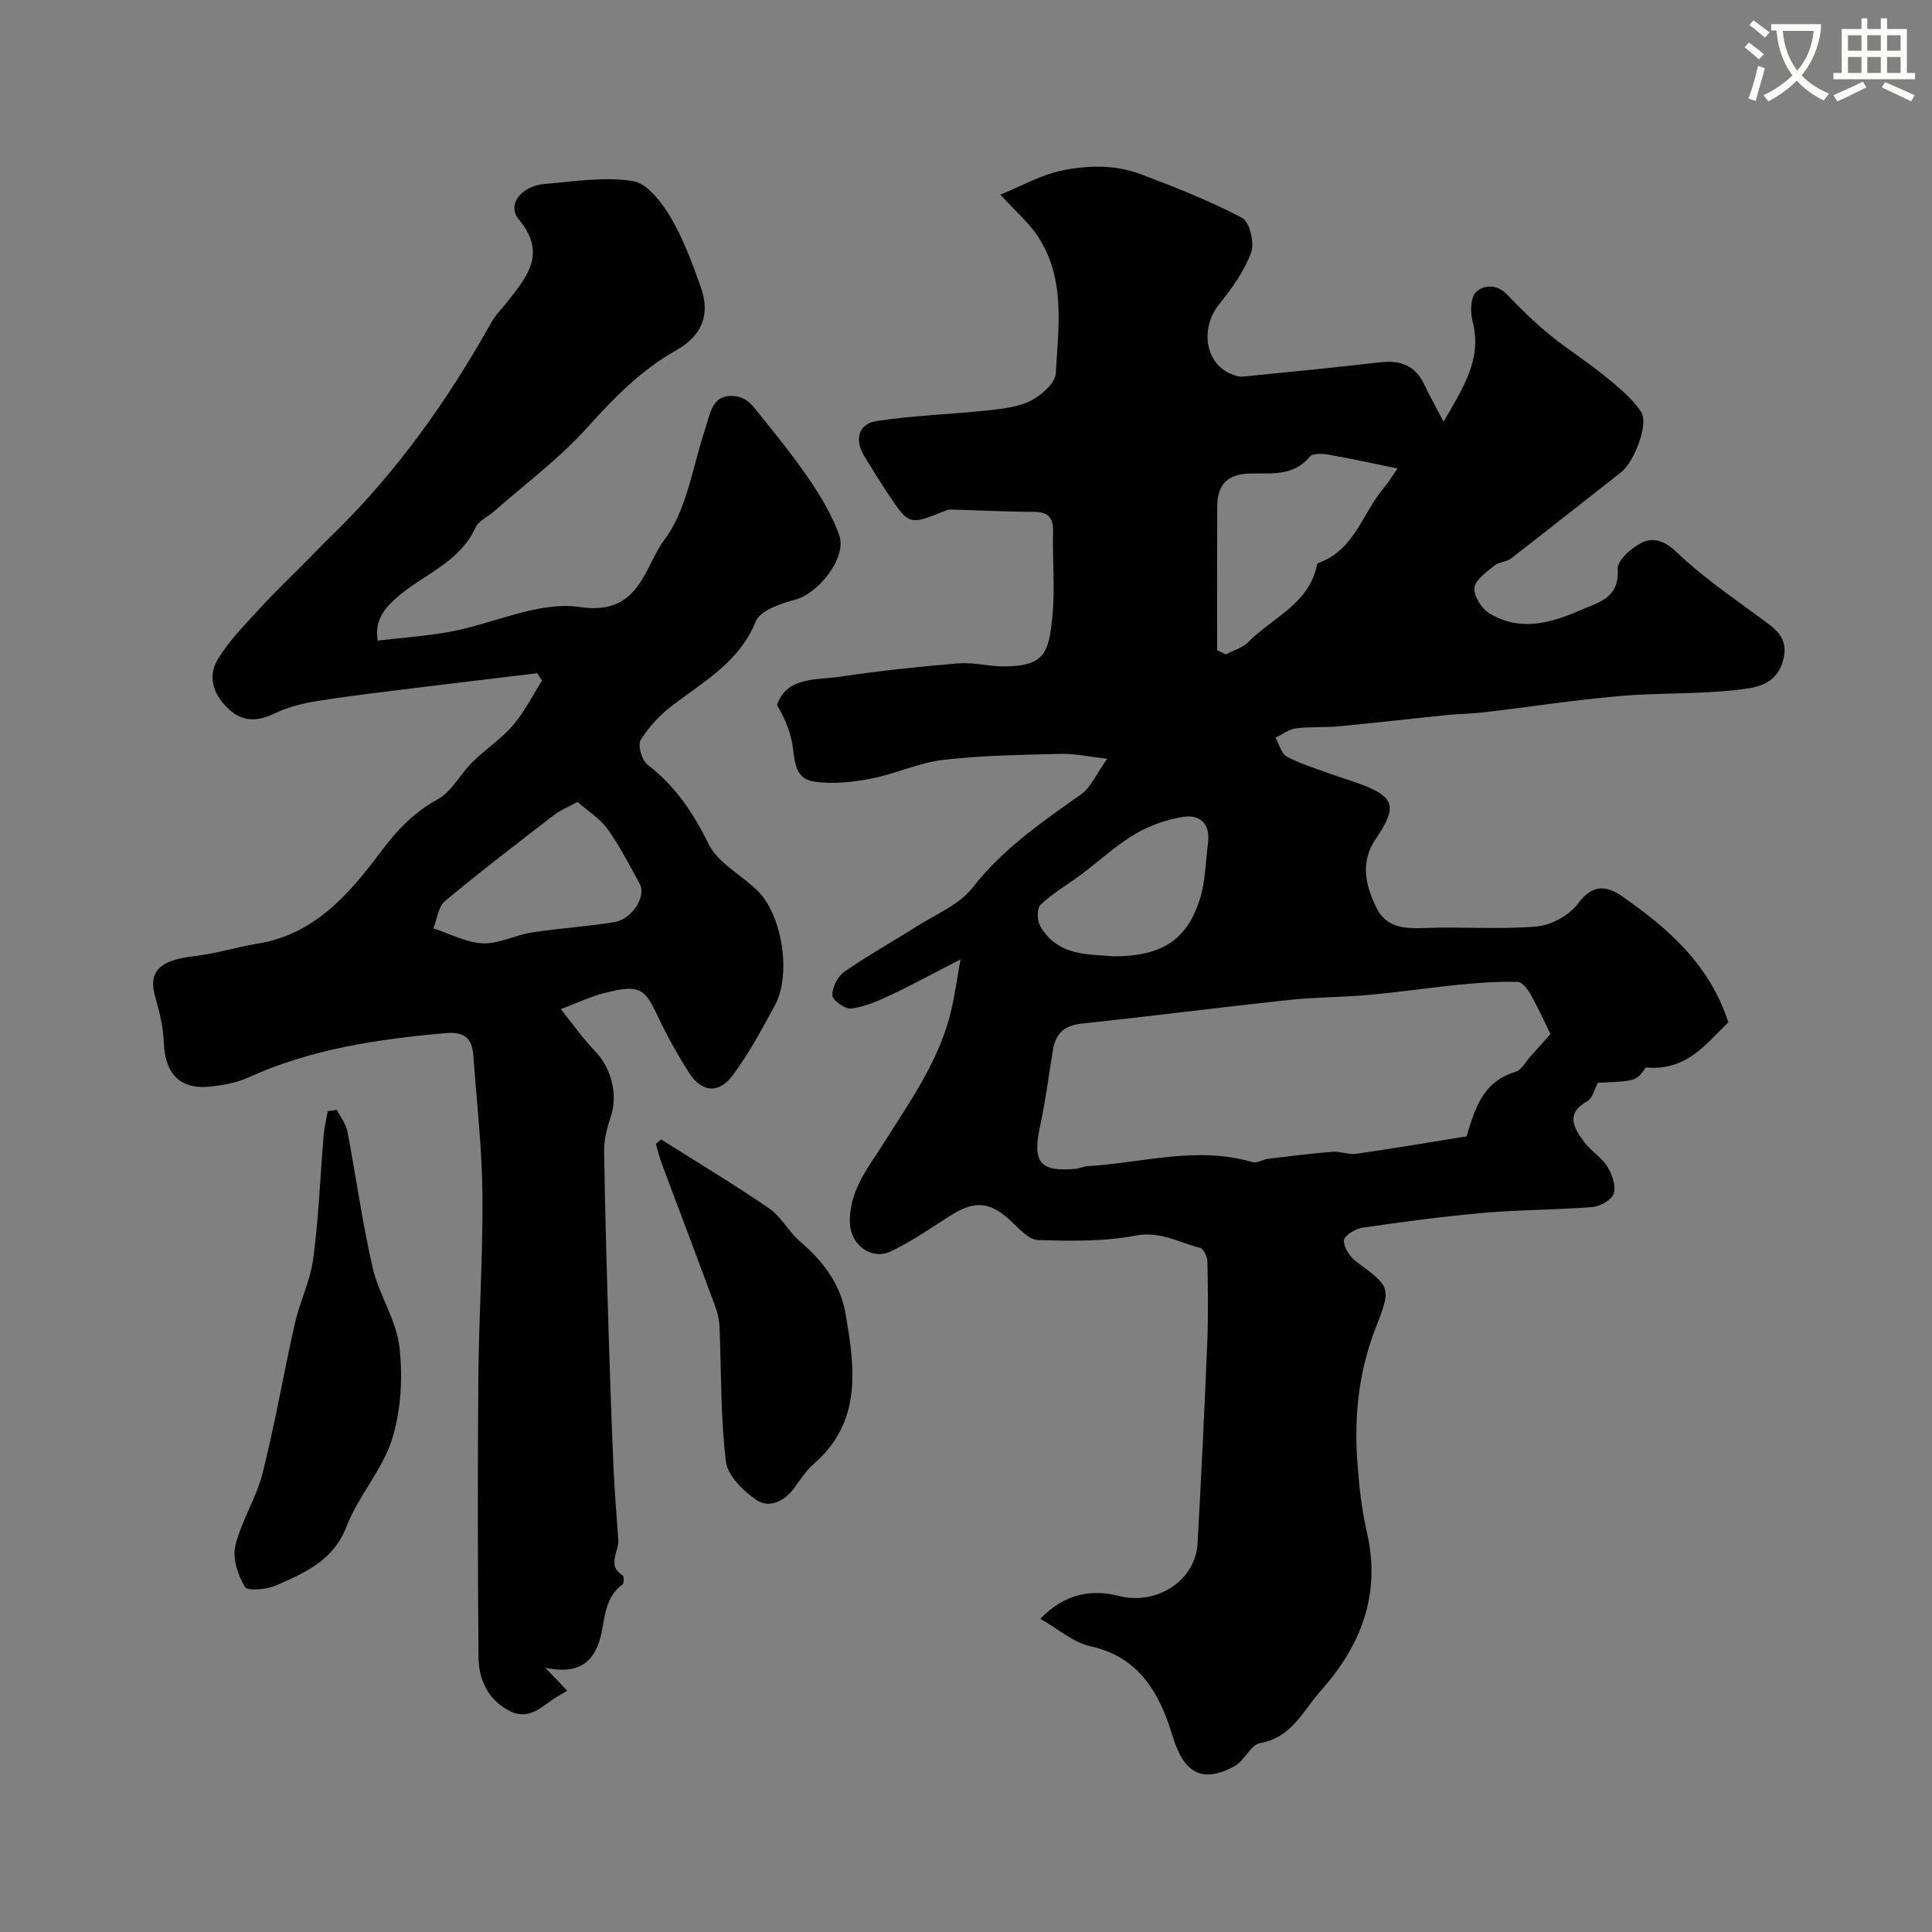
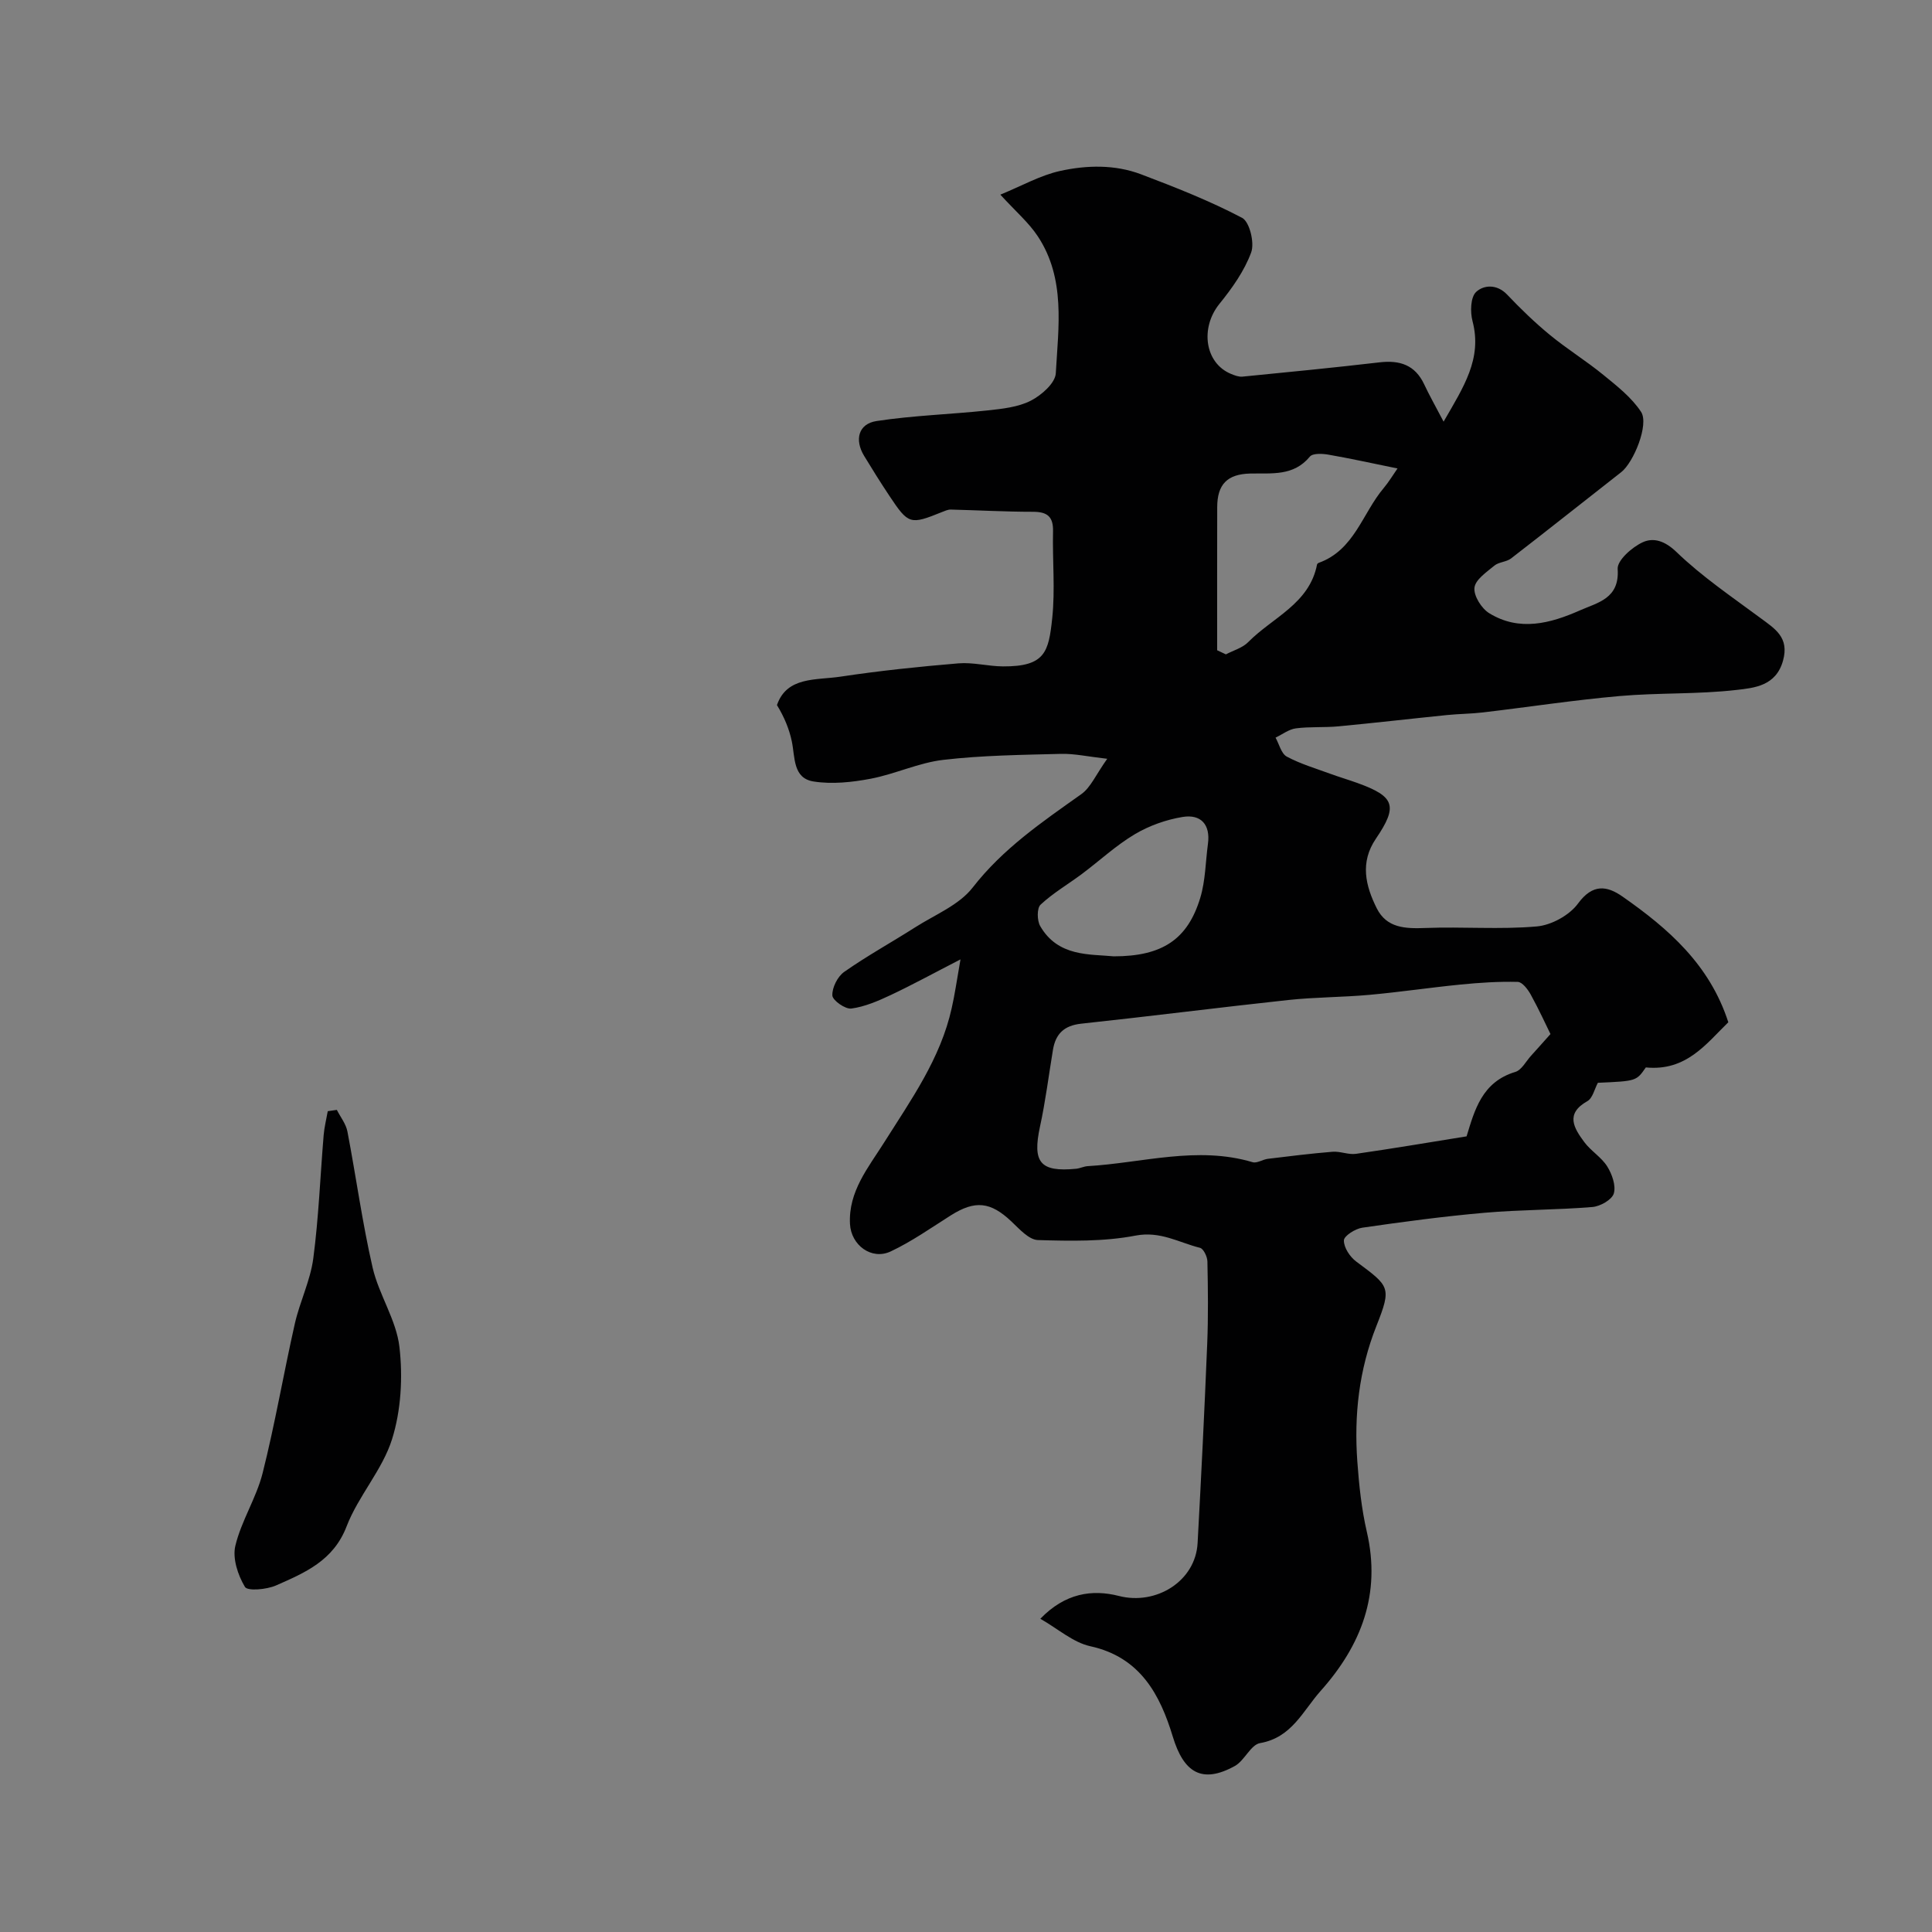
<svg xmlns="http://www.w3.org/2000/svg" enable-background="new 0 0 400 400" viewBox="0 0 400 400">
  <rect x="0" y="0" width="400" height="400" fill="#808080" stroke="none" />
-   <path d="m362.1 8.8c1.1.8 2.1 1.6 3.1 2.4l-1 1.1c-1.3-1.1-2.3-2-3-2.5zm1.9 4.8c.5.2.9.4 1.4.5-.6 2.3-1.3 4.5-1.9 6.8l-1.5-.5c.8-2.1 1.4-4.3 2-6.8zm-1-9.4c1.3.9 2.4 1.8 3.4 2.5l-1 1.1c-1.4-1.2-2.4-2.1-3.2-2.6zm3.7 2.2v-1.4h10.3v1.2c-.5 3.6-1.8 6.8-4 9.4 1.5 1.6 3.4 2.8 5.7 3.8-.3.4-.7.8-1.1 1.4-2.3-1.1-4.1-2.5-5.6-4.1-1.6 1.6-3.6 3.1-5.9 4.3-.3-.5-.7-.9-1-1.3 2.4-1.1 4.4-2.5 6-4.1-1.9-2.5-3-5.6-3.3-9.3h-1.1zm8.8 0h-6.4c.3 3.3 1.3 6 3 8.2 2-2.2 3.1-5.1 3.4-8.2z" fill="#fbfcfa" />
-   <path d="m385.3 3.8h1.3v2.2h2.8v-2.2h1.3v2.2h4.1v9.1h1.7v1.3h-16.9v-1.3h1.7v-9.1h4.1v-2.2zm.4 13.1.7 1.2c-1.8.9-3.8 1.9-6 2.9-.2-.4-.5-.8-.8-1.3 2.3-1 4.3-1.9 6.1-2.8zm-3.1-6.4h2.8v-3.2h-2.8zm0 4.6h2.8v-3.3h-2.8zm4-4.6h2.8v-3.2h-2.8zm0 4.6h2.8v-3.3h-2.8zm3.7 1.9c2.1.9 4.1 1.8 6.1 2.7l-.7 1.3c-2.2-1.1-4.2-2-6.1-2.9zm3.2-9.7h-2.8v3.2h2.8zm-2.8 7.8h2.8v-3.3h-2.8z" fill="#fbfcfa" />
  <g fill="#010102">
    <path d="m198.86 198.63c-5.6 2.88-9.96 5.27-14.46 7.39-2.6 1.22-5.36 2.42-8.15 2.79-1.25.16-3.87-1.69-3.92-2.71-.07-1.62 1.08-3.92 2.45-4.88 4.73-3.32 9.82-6.12 14.7-9.23 4.09-2.61 9.08-4.6 11.9-8.23 6.27-8.07 14.38-13.58 22.48-19.33 1.96-1.39 3.03-4.04 5.38-7.33-4.04-.46-6.81-1.09-9.57-1.02-8.13.21-16.3.3-24.36 1.24-5.1.59-9.97 2.94-15.06 3.91-3.85.73-7.97 1.17-11.8.57-4.31-.67-3.82-4.98-4.51-8.29-.54-2.59-1.58-5.08-3.08-7.53 2.06-5.97 8.1-5.12 13.18-5.89 8.09-1.22 16.24-2.07 24.39-2.75 3.04-.25 6.15.61 9.22.63 8.75.05 9.46-3 10.2-9.97.63-5.93.03-11.99.17-17.98.07-3.08-1.2-4.06-4.16-4.06-5.67 0-11.34-.32-17.02-.46-.6-.01-1.22.28-1.8.51-6.61 2.67-6.95 2.59-10.9-3.35-1.81-2.72-3.54-5.48-5.23-8.27-2.03-3.34-1.2-6.65 2.58-7.22 7.6-1.16 15.34-1.38 23-2.2 3.03-.33 6.29-.67 8.92-2.01 2.2-1.12 5.07-3.64 5.18-5.67.54-9.62 2.06-19.6-3.72-28.36-1.88-2.85-4.59-5.16-7.76-8.63 4.47-1.83 8.29-4.01 12.39-4.91 5.52-1.21 11.33-1.35 16.75.7 7.1 2.69 14.21 5.49 20.91 9.01 1.55.81 2.61 5.16 1.89 7.14-1.41 3.85-3.95 7.42-6.57 10.66-4.04 4.98-3.05 12.28 2.4 14.52.74.3 1.59.63 2.34.56 9.47-.93 18.95-1.86 28.4-2.96 4.19-.49 7.35.53 9.24 4.55 1.07 2.29 2.33 4.49 4.02 7.73 4.16-7.22 8.03-13.02 5.99-20.81-.5-1.9-.42-4.96.75-6.05 1.55-1.45 4.3-1.68 6.42.56 2.78 2.93 5.71 5.76 8.83 8.33 3.56 2.93 7.52 5.37 11.09 8.29 2.83 2.31 5.86 4.68 7.81 7.66 1.68 2.58-1.54 10.47-4.12 12.48-7.61 5.95-15.16 11.96-22.8 17.86-.96.74-2.53.72-3.46 1.49-1.61 1.34-3.94 2.9-4.12 4.58-.18 1.67 1.46 4.29 3.06 5.27 6.23 3.83 12.63 2.13 18.76-.58 3.73-1.65 8.25-2.44 7.83-8.58-.12-1.78 2.97-4.51 5.18-5.53 2.22-1.02 4.58-.32 7.01 2.03 5.27 5.08 11.43 9.25 17.34 13.63 3.05 2.26 6.05 4.03 4.7 8.87-1.45 5.21-5.92 5.62-9.58 6.04-8.03.93-16.2.56-24.26 1.27-9.45.83-18.85 2.28-28.29 3.39-2.45.29-4.94.29-7.4.54-7.5.76-14.98 1.63-22.49 2.34-2.93.28-5.92.04-8.83.42-1.46.19-2.81 1.25-4.21 1.92.75 1.35 1.18 3.31 2.33 3.93 2.84 1.52 6 2.45 9.05 3.57 1.83.67 3.71 1.22 5.54 1.88 7.77 2.8 8.47 4.75 3.85 11.55-3.33 4.9-2.15 9.74.18 14.4 2.06 4.11 5.91 4.24 10.08 4.08 7.68-.3 15.41.35 23.04-.32 3.03-.26 6.77-2.31 8.55-4.74 3.03-4.14 5.99-3.71 9.24-1.43 9.43 6.6 18.01 14.03 21.88 26.01-4.55 4.41-8.68 10.18-17.08 9.35-1.96 2.83-1.96 2.83-9.93 3.18-.7 1.3-1.08 3.19-2.17 3.8-4.66 2.62-2.76 5.6-.66 8.45 1.37 1.86 3.56 3.14 4.77 5.07 1 1.6 1.84 3.98 1.36 5.6-.39 1.3-2.82 2.67-4.44 2.8-7.41.61-14.88.54-22.29 1.19-8.47.74-16.92 1.87-25.34 3.09-1.45.21-3.8 1.7-3.81 2.63-.03 1.47 1.24 3.4 2.54 4.37 6.91 5.16 7.4 5.25 4.19 13.35-3.62 9.13-4.64 18.45-3.95 28.06.35 4.88.87 9.82 1.97 14.57 2.97 12.85-1.14 23.48-9.57 32.93-3.68 4.13-5.96 9.66-12.53 10.8-1.95.34-3.21 3.62-5.23 4.74-6.85 3.78-10.6 1.32-12.84-6.06-2.62-8.63-6.69-16.46-17.06-18.73-3.58-.78-6.71-3.61-10.37-5.69 5.13-5.32 10.73-6.14 16.28-4.72 7.7 1.97 15.85-3.05 16.28-10.95.75-13.75 1.43-27.5 1.99-41.26.23-5.68.16-11.38.04-17.06-.02-.98-.81-2.63-1.53-2.81-4.37-1.09-8.21-3.52-13.36-2.53-6.56 1.26-13.47 1.12-20.2.92-1.88-.06-3.86-2.31-5.5-3.86-4.31-4.07-7.49-4.43-12.52-1.26-4.1 2.59-8.11 5.43-12.47 7.48-3.95 1.85-8.19-1.29-8.42-5.69-.35-6.74 3.8-11.68 7.07-16.87 5.57-8.84 11.68-17.37 13.99-27.82.62-2.7 1-5.42 1.82-10.09zm122.15 15.46c-.89-1.8-2.37-5.05-4.08-8.16-.6-1.09-1.76-2.62-2.7-2.64-3.94-.1-7.9.16-11.83.55-6.29.62-12.55 1.56-18.85 2.13-5.59.51-11.24.47-16.82 1.07-14.3 1.54-28.56 3.37-42.86 4.9-3.56.38-5.32 2.1-5.87 5.43-.88 5.3-1.54 10.64-2.68 15.88-1.6 7.41.01 9.45 7.48 8.73.8-.08 1.58-.49 2.38-.54 11.37-.67 22.67-4.24 34.16-.82.9.27 2.09-.57 3.17-.7 4.45-.54 8.91-1.1 13.38-1.46 1.59-.13 3.28.65 4.84.43 7.59-1.09 15.16-2.37 22.91-3.62 1.65-5.38 3.16-11.26 10.09-13.34 1.3-.39 2.19-2.17 3.24-3.33 1.16-1.27 2.3-2.57 4.04-4.51zm-31.67-117.1c-5.46-1.11-9.9-2.1-14.37-2.87-1.24-.21-3.19-.3-3.78.42-3.39 4.1-7.9 3.4-12.33 3.5-4.79.11-6.84 2.27-6.85 6.96-.03 9.88-.01 19.75-.01 29.63.6.28 1.2.57 1.81.85 1.56-.83 3.45-1.34 4.63-2.55 5.02-5.1 12.66-7.91 14.24-16.06.03-.13.21-.29.35-.34 7.37-2.64 9.03-10.24 13.43-15.46 1.07-1.27 1.93-2.72 2.88-4.08zm-58.76 101.01c10.11 0 15.33-3.54 17.93-12.14 1.07-3.55 1.08-7.42 1.58-11.14.55-4.03-1.48-6.19-5.23-5.58-3.42.56-6.92 1.8-9.9 3.57-3.91 2.32-7.3 5.5-10.97 8.24-2.85 2.13-5.97 3.94-8.55 6.35-.78.72-.74 3.28-.08 4.43 3.69 6.41 10.28 5.78 15.22 6.27z" />
-     <path d="m112.91 345.29c1.99 2.08 3.18 3.33 4.53 4.75-1.07.63-1.62.95-2.16 1.28-3.1 1.9-5.76 5.19-10.11 2.74-4.37-2.46-6.06-6.52-6.1-11.07-.17-19.33-.19-38.66-.03-57.99.11-12.62.97-25.24.84-37.86-.09-9.55-1.2-19.09-1.88-28.63-.26-3.58-1.9-4.96-5.78-4.61-14.05 1.25-27.85 3.28-40.85 9.2-2.31 1.05-4.97 1.53-7.52 1.84-6.44.78-9.68-2.47-9.93-9.04-.12-3.09-.84-6.22-1.71-9.21-1.63-5.55.64-7.88 8.14-8.75 4.34-.5 8.57-1.85 12.9-2.55 11.74-1.9 18.88-10.08 25.43-18.83 3.35-4.48 6.86-8.31 11.92-11.06 2.92-1.59 4.68-5.22 7.19-7.7 2.69-2.66 5.96-4.79 8.41-7.63 2.37-2.76 4.03-6.13 6.01-9.23-.32-.52-.64-1.03-.97-1.55-7.9.95-15.81 1.87-23.71 2.85-7.14.89-14.3 1.71-21.4 2.83-3.14.49-6.37 1.23-9.19 2.6-3.54 1.71-6.56 1.89-9.51-.79-3.07-2.79-4.51-6.55-2.51-10.06 2.23-3.91 5.57-7.24 8.65-10.61 3.47-3.79 7.19-7.33 10.81-10.99 1.29-1.3 2.54-2.64 3.85-3.91 13.56-13.05 24.34-28.19 33.5-44.56.87-1.55 2.18-2.85 3.3-4.26 4.09-5.19 8.25-10.04 2.4-17.04-2.55-3.06.45-6.95 5.35-7.37 6.09-.51 12.35-1.53 18.26-.59 2.97.47 5.97 4.41 7.79 7.48 2.64 4.43 4.44 9.41 6.21 14.3 2.13 5.86.28 10.26-4.97 13.21-7.27 4.08-12.93 9.85-18.49 16.04-5.78 6.44-12.88 11.7-19.42 17.46-1.23 1.08-3.08 1.85-3.69 3.2-3.34 7.41-11.07 9.8-16.54 14.73-2.73 2.46-4.33 4.79-3.73 8.72 5.08-.61 10.2-.93 15.21-1.88 8.95-1.69 18.22-6.34 26.66-5.07 12.45 1.88 13.33-8.45 17.43-13.85 4.74-6.24 5.89-15.23 8.51-23.06 1.14-3.4 1.47-7.56 6.66-6.68 1.22.21 2.55 1.16 3.35 2.16 3.88 4.81 7.82 9.6 11.31 14.69 2.53 3.69 4.9 7.65 6.42 11.83 1.67 4.58-4.23 12.08-9.09 13.38-3 .8-7.26 2.23-8.18 4.5-3.42 8.44-10.73 12.4-17.29 17.42-2.55 1.95-4.89 4.44-6.55 7.16-.65 1.07.24 4.18 1.41 5.08 5.75 4.41 9.48 9.96 12.68 16.47 1.92 3.91 6.75 6.34 10.1 9.62 5.13 5.01 7.06 17.44 3.61 23.74-2.72 4.97-5.39 10.04-8.78 14.54-2.9 3.85-6.38 3.47-8.97-.54-2.46-3.8-4.65-7.81-6.58-11.9-2.66-5.64-3.72-6.55-11.25-4.57-2.64.69-5.15 1.9-8.76 3.26 2.54 3.14 4.62 6.13 7.12 8.73 3.41 3.54 4.76 9.01 3.22 13.59-.77 2.28-1.4 4.75-1.36 7.13.18 12.62.56 25.23.94 37.84.28 9.27.6 18.54 1.01 27.8.22 4.94.64 9.87.98 14.8.17 2.44-2.46 5.22.9 7.34.3.19.3 1.64-.01 1.88-4.24 3.09-3.5 8.15-5 12.31-1.77 4.85-5.51 6.11-10.99 4.94zm6.65-179.26c-2.26 1.23-3.62 1.75-4.72 2.6-7.63 5.9-15.31 11.75-22.71 17.93-1.4 1.17-1.63 3.73-2.4 5.65 3.4 1.1 6.78 2.95 10.22 3.09 3.36.14 6.75-1.72 10.2-2.25 5.64-.88 11.38-1.2 17.01-2.13 3.74-.61 6.69-5.33 5.29-7.91-2.1-3.86-4.12-7.81-6.67-11.37-1.58-2.2-4.09-3.74-6.22-5.61z" />
    <path d="m69.74 229.79c.75 1.49 1.89 2.9 2.19 4.48 1.8 9.39 3.08 18.89 5.22 28.19 1.3 5.61 4.91 10.82 5.55 16.43.72 6.26.34 13.11-1.53 19.08-2 6.37-6.99 11.75-9.41 18.05-2.74 7.13-8.65 9.6-14.61 12.23-1.93.85-5.9 1.21-6.44.3-1.46-2.43-2.61-5.92-1.98-8.53 1.24-5.16 4.34-9.87 5.64-15.02 2.58-10.23 4.34-20.65 6.67-30.94 1.03-4.56 3.21-8.91 3.82-13.5 1.12-8.46 1.44-17.03 2.15-25.55.14-1.66.56-3.3.85-4.95.64-.09 1.26-.18 1.88-.27z" />
-     <path d="m136.87 235.91c7.47 4.72 15.05 9.26 22.34 14.25 2.49 1.71 4.02 4.77 6.35 6.79 4.72 4.07 8.39 8.69 9.49 14.99 1.96 11.26 3.49 22.41-6.59 31.18-1.58 1.37-2.77 3.23-4.02 4.95-2 2.77-5.16 4.23-7.72 2.55-2.79-1.84-6.07-5.09-6.43-8.05-1.12-9.18-.93-18.53-1.32-27.8-.06-1.43-.37-2.91-.87-4.25-3.66-9.89-7.41-19.75-11.1-29.64-.49-1.32-.81-2.7-1.21-4.05.36-.31.72-.62 1.08-.92z" />
  </g>
</svg>